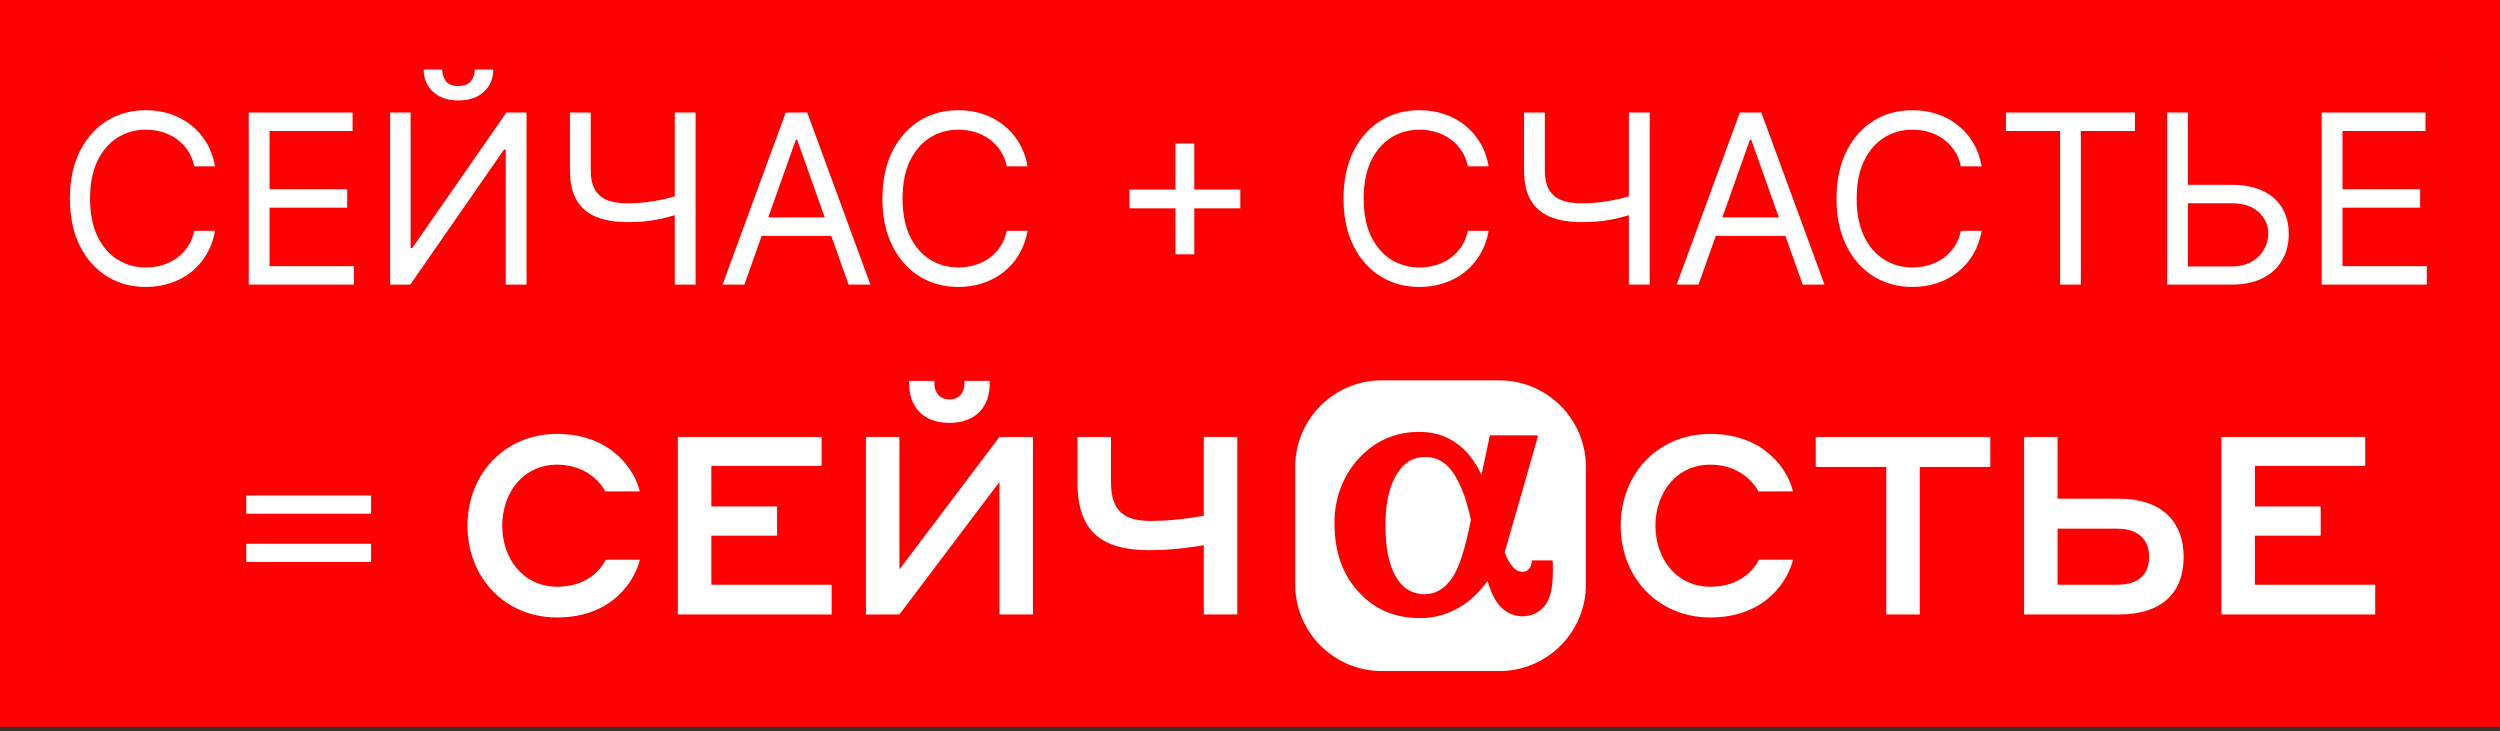
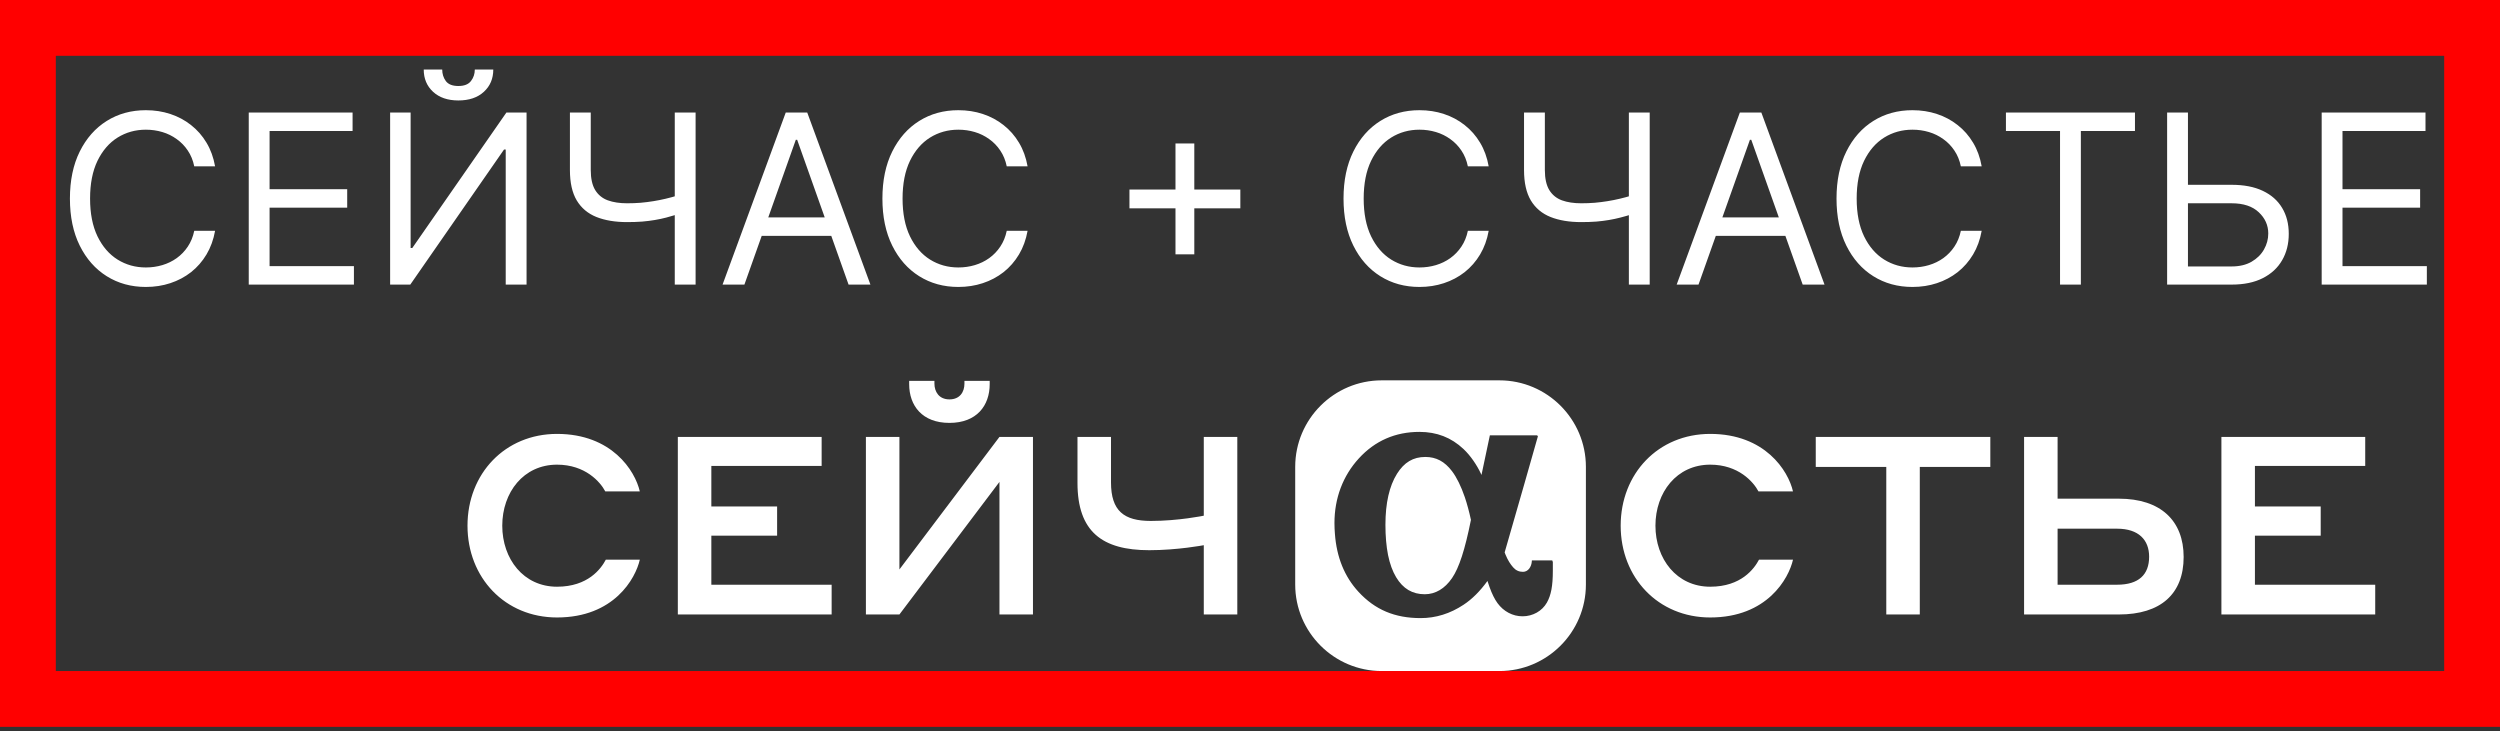
<svg xmlns="http://www.w3.org/2000/svg" width="448" height="131" viewBox="0 0 448 131" fill="none">
  <rect x="0" y="0" width="448" height="131" fill="#333333" stroke="none" />
  <g clip-path="url(#clip0_37_13)">
-     <rect x="10" y="10" width="428" height="110.25" fill="#FF0000" />
    <path d="M38.542 29.804H34.809C34.588 28.73 34.202 27.787 33.65 26.974C33.108 26.161 32.446 25.479 31.663 24.927C30.89 24.364 30.032 23.943 29.088 23.662C28.145 23.381 27.162 23.24 26.138 23.24C24.271 23.24 22.58 23.712 21.065 24.655C19.559 25.599 18.36 26.989 17.467 28.826C16.584 30.662 16.142 32.915 16.142 35.585C16.142 38.254 16.584 40.507 17.467 42.344C18.36 44.181 19.559 45.571 21.065 46.514C22.58 47.457 24.271 47.929 26.138 47.929C27.162 47.929 28.145 47.788 29.088 47.508C30.032 47.227 30.89 46.81 31.663 46.258C32.446 45.696 33.108 45.008 33.65 44.196C34.202 43.373 34.588 42.429 34.809 41.365H38.542C38.261 42.941 37.749 44.351 37.007 45.596C36.264 46.84 35.341 47.899 34.237 48.772C33.133 49.635 31.893 50.292 30.519 50.744C29.154 51.196 27.694 51.422 26.138 51.422C23.508 51.422 21.17 50.779 19.123 49.495C17.075 48.21 15.465 46.383 14.29 44.015C13.116 41.647 12.529 38.836 12.529 35.585C12.529 32.333 13.116 29.523 14.29 27.154C15.465 24.786 17.075 22.959 19.123 21.675C21.17 20.39 23.508 19.748 26.138 19.748C27.694 19.748 29.154 19.974 30.519 20.425C31.893 20.877 33.133 21.539 34.237 22.413C35.341 23.276 36.264 24.329 37.007 25.574C37.749 26.808 38.261 28.218 38.542 29.804ZM44.575 51V20.169H63.182V23.481H48.309V33.899H62.218V37.211H48.309V47.688H63.423V51H44.575ZM69.911 20.169H73.584V44.437H73.885L90.746 20.169H94.359V51H90.625V26.793H90.324L73.524 51H69.911V20.169ZM85.085 12.462H88.397C88.397 14.088 87.835 15.417 86.711 16.451C85.587 17.485 84.062 18.002 82.135 18.002C80.238 18.002 78.728 17.485 77.604 16.451C76.49 15.417 75.933 14.088 75.933 12.462H79.245C79.245 13.245 79.46 13.932 79.892 14.524C80.334 15.116 81.081 15.412 82.135 15.412C83.189 15.412 83.941 15.116 84.393 14.524C84.855 13.932 85.085 13.245 85.085 12.462ZM102.13 20.169H105.864V30.466C105.864 31.992 106.13 33.191 106.662 34.064C107.194 34.927 107.946 35.54 108.92 35.901C109.893 36.252 111.042 36.428 112.367 36.428C113.2 36.428 114.008 36.398 114.791 36.337C115.574 36.267 116.336 36.172 117.079 36.051C117.832 35.931 118.564 35.785 119.277 35.615C119.999 35.444 120.707 35.254 121.4 35.043V38.415C120.727 38.626 120.06 38.816 119.397 38.987C118.745 39.157 118.063 39.303 117.35 39.423C116.647 39.544 115.89 39.639 115.077 39.709C114.264 39.77 113.361 39.8 112.367 39.8C110.239 39.8 108.408 39.494 106.872 38.882C105.347 38.269 104.173 37.281 103.35 35.916C102.537 34.551 102.13 32.734 102.13 30.466V20.169ZM120.918 20.169H124.651V51H120.918V20.169ZM133.398 51H129.483L140.804 20.169H144.658L155.979 51H152.064L142.851 25.047H142.611L133.398 51ZM134.843 38.957H150.619V42.269H134.843V38.957ZM184.141 29.804H180.407C180.187 28.73 179.8 27.787 179.248 26.974C178.706 26.161 178.044 25.479 177.261 24.927C176.488 24.364 175.63 23.943 174.687 23.662C173.743 23.381 172.76 23.24 171.736 23.24C169.87 23.24 168.179 23.712 166.663 24.655C165.158 25.599 163.958 26.989 163.065 28.826C162.182 30.662 161.74 32.915 161.74 35.585C161.74 38.254 162.182 40.507 163.065 42.344C163.958 44.181 165.158 45.571 166.663 46.514C168.179 47.457 169.87 47.929 171.736 47.929C172.76 47.929 173.743 47.788 174.687 47.508C175.63 47.227 176.488 46.81 177.261 46.258C178.044 45.696 178.706 45.008 179.248 44.196C179.8 43.373 180.187 42.429 180.407 41.365H184.141C183.86 42.941 183.348 44.351 182.605 45.596C181.863 46.84 180.939 47.899 179.835 48.772C178.731 49.635 177.492 50.292 176.117 50.744C174.752 51.196 173.292 51.422 171.736 51.422C169.107 51.422 166.768 50.779 164.721 49.495C162.674 48.21 161.063 46.383 159.889 44.015C158.715 41.647 158.127 38.836 158.127 35.585C158.127 32.333 158.715 29.523 159.889 27.154C161.063 24.786 162.674 22.959 164.721 21.675C166.768 20.39 169.107 19.748 171.736 19.748C173.292 19.748 174.752 19.974 176.117 20.425C177.492 20.877 178.731 21.539 179.835 22.413C180.939 23.276 181.863 24.329 182.605 25.574C183.348 26.808 183.86 28.218 184.141 29.804ZM210.647 45.581V25.709H214.019V45.581H210.647ZM202.397 37.331V33.959H222.269V37.331H202.397ZM266.772 29.804H263.039C262.818 28.73 262.432 27.787 261.88 26.974C261.338 26.161 260.675 25.479 259.892 24.927C259.12 24.364 258.262 23.943 257.318 23.662C256.375 23.381 255.391 23.24 254.368 23.24C252.501 23.24 250.81 23.712 249.294 24.655C247.789 25.599 246.59 26.989 245.697 28.826C244.813 30.662 244.372 32.915 244.372 35.585C244.372 38.254 244.813 40.507 245.697 42.344C246.59 44.181 247.789 45.571 249.294 46.514C250.81 47.457 252.501 47.929 254.368 47.929C255.391 47.929 256.375 47.788 257.318 47.508C258.262 47.227 259.12 46.81 259.892 46.258C260.675 45.696 261.338 45.008 261.88 44.196C262.432 43.373 262.818 42.429 263.039 41.365H266.772C266.491 42.941 265.979 44.351 265.237 45.596C264.494 46.84 263.571 47.899 262.467 48.772C261.363 49.635 260.123 50.292 258.748 50.744C257.383 51.196 255.923 51.422 254.368 51.422C251.738 51.422 249.4 50.779 247.352 49.495C245.305 48.21 243.694 46.383 242.52 44.015C241.346 41.647 240.759 38.836 240.759 35.585C240.759 32.333 241.346 29.523 242.52 27.154C243.694 24.786 245.305 22.959 247.352 21.675C249.4 20.39 251.738 19.748 254.368 19.748C255.923 19.748 257.383 19.974 258.748 20.425C260.123 20.877 261.363 21.539 262.467 22.413C263.571 23.276 264.494 24.329 265.237 25.574C265.979 26.808 266.491 28.218 266.772 29.804ZM273.106 20.169H276.839V30.466C276.839 31.992 277.105 33.191 277.637 34.064C278.169 34.927 278.922 35.54 279.895 35.901C280.869 36.252 282.018 36.428 283.343 36.428C284.176 36.428 284.984 36.398 285.766 36.337C286.549 36.267 287.312 36.172 288.055 36.051C288.807 35.931 289.54 35.785 290.253 35.615C290.975 35.444 291.683 35.254 292.375 35.043V38.415C291.703 38.626 291.035 38.816 290.373 38.987C289.721 39.157 289.038 39.303 288.326 39.423C287.623 39.544 286.865 39.639 286.052 39.709C285.24 39.77 284.336 39.8 283.343 39.8C281.215 39.8 279.384 39.494 277.848 38.882C276.323 38.269 275.148 37.281 274.325 35.916C273.513 34.551 273.106 32.734 273.106 30.466V20.169ZM291.893 20.169H295.627V51H291.893V20.169ZM304.373 51H300.459L311.78 20.169H315.634L326.954 51H323.04L313.827 25.047H313.586L304.373 51ZM305.818 38.957H321.595V42.269H305.818V38.957ZM355.116 29.804H351.383C351.162 28.73 350.776 27.787 350.224 26.974C349.682 26.161 349.02 25.479 348.237 24.927C347.464 24.364 346.606 23.943 345.663 23.662C344.719 23.381 343.736 23.24 342.712 23.24C340.845 23.24 339.154 23.712 337.639 24.655C336.133 25.599 334.934 26.989 334.041 28.826C333.158 30.662 332.716 32.915 332.716 35.585C332.716 38.254 333.158 40.507 334.041 42.344C334.934 44.181 336.133 45.571 337.639 46.514C339.154 47.457 340.845 47.929 342.712 47.929C343.736 47.929 344.719 47.788 345.663 47.508C346.606 47.227 347.464 46.81 348.237 46.258C349.02 45.696 349.682 45.008 350.224 44.196C350.776 43.373 351.162 42.429 351.383 41.365H355.116C354.835 42.941 354.324 44.351 353.581 45.596C352.838 46.84 351.915 47.899 350.811 48.772C349.707 49.635 348.468 50.292 347.093 50.744C345.728 51.196 344.268 51.422 342.712 51.422C340.083 51.422 337.744 50.779 335.697 49.495C333.649 48.21 332.039 46.383 330.864 44.015C329.69 41.647 329.103 38.836 329.103 35.585C329.103 32.333 329.69 29.523 330.864 27.154C332.039 24.786 333.649 22.959 335.697 21.675C337.744 20.39 340.083 19.748 342.712 19.748C344.268 19.748 345.728 19.974 347.093 20.425C348.468 20.877 349.707 21.539 350.811 22.413C351.915 23.276 352.838 24.329 353.581 25.574C354.324 26.808 354.835 28.218 355.116 29.804ZM359.463 23.481V20.169H382.586V23.481H372.891V51H369.158V23.481H359.463ZM391.118 33.116H399.91C402.117 33.116 403.979 33.477 405.495 34.2C407.02 34.922 408.174 35.941 408.957 37.256C409.75 38.57 410.146 40.121 410.146 41.907C410.146 43.694 409.75 45.269 408.957 46.634C408.174 47.999 407.02 49.068 405.495 49.841C403.979 50.614 402.117 51 399.91 51H388.348V20.169H392.081V47.748H399.91C401.315 47.748 402.504 47.467 403.477 46.905C404.461 46.333 405.204 45.601 405.705 44.707C406.217 43.804 406.473 42.851 406.473 41.847C406.473 40.372 405.906 39.102 404.772 38.038C403.638 36.965 402.017 36.428 399.91 36.428H391.118V33.116ZM416.044 51V20.169H434.65V23.481H419.777V33.899H433.687V37.211H419.777V47.688H434.891V51H416.044Z" fill="white" />
-     <path d="M99.82 110.651C110.037 110.651 113.892 103.66 114.654 100.298H108.559C107.708 101.913 105.377 105.139 99.82 105.139C93.813 105.139 90.005 100.164 90.005 94.204C90.005 88.242 93.813 83.267 99.82 83.267C104.884 83.267 107.572 86.359 108.47 88.064H114.654C113.804 84.343 109.635 77.755 99.82 77.755C90.497 77.755 83.775 84.88 83.775 94.204C83.775 103.525 90.497 110.651 99.82 110.651V110.651ZM255.318 106.489C257.221 106.489 258.911 105.489 260.205 103.595C261.476 101.735 262.523 98.507 263.592 93.163C263.273 91.684 262.908 90.329 262.5 89.112C261.829 87.154 261.055 85.564 260.195 84.43C258.877 82.695 257.363 81.886 255.423 81.886C253.242 81.886 251.628 82.848 250.338 84.907C248.965 87.098 248.269 90.168 248.269 94.033C248.269 96.074 248.427 97.878 248.734 99.446C249.058 101.037 249.544 102.372 250.188 103.442C251.423 105.495 253.1 106.489 255.318 106.489V106.489ZM278.268 102.263C278.268 104.994 277.956 106.652 277.198 107.993C276.343 109.502 274.673 110.441 272.843 110.441C271.083 110.441 269.448 109.581 268.355 108.084C267.828 107.359 267.367 106.432 266.925 105.201C266.8 104.865 266.678 104.495 266.554 104.108C265.22 105.944 263.812 107.358 262.264 108.376C259.872 109.96 257.29 110.764 254.585 110.764C249.942 110.764 246.397 109.266 243.433 106.046C240.935 103.339 239.521 99.85 239.216 95.666C239.165 95.036 239.135 94.394 239.135 93.732C239.135 89.272 240.649 85.261 243.517 82.134C246.398 78.99 250.046 77.395 254.356 77.395C257.478 77.395 260.065 78.401 262.263 80.469C263.526 81.658 264.662 83.347 265.372 84.868C265.41 84.944 265.446 85.028 265.482 85.11C266.193 81.728 266.983 78.011 266.983 78.011H275.519C275.519 78.011 275.504 78.064 275.48 78.149H275.601C275.601 78.149 271.094 94.03 269.634 98.988C269.684 99.128 269.735 99.257 269.786 99.387C270.225 100.45 270.668 101.105 271.151 101.662C271.622 102.207 272.199 102.473 272.916 102.473C273.854 102.473 274.421 101.561 274.494 100.658L274.512 100.425H278.181V100.606H278.269V102.263H278.268ZM268.698 68.158H247.602C239.052 68.158 232.101 75.11 232.101 83.656V104.754C232.101 113.295 239.052 120.25 247.602 120.25H268.698C277.239 120.25 284.193 113.295 284.193 104.754V83.656C284.193 75.11 277.239 68.158 268.698 68.158ZM306.469 110.651C316.687 110.651 320.543 103.66 321.305 100.298H315.21C314.357 101.913 312.028 105.139 306.469 105.139C300.464 105.139 296.655 100.164 296.655 94.204C296.655 88.242 300.464 83.267 306.469 83.267C311.534 83.267 314.223 86.359 315.12 88.064H321.305C320.453 84.343 316.285 77.755 306.469 77.755C297.147 77.755 290.425 84.88 290.425 94.204C290.425 103.525 297.147 110.651 306.469 110.651V110.651ZM338.022 110.114H344.027V83.671H356.666V78.293H325.383V83.671H338.022V110.114H338.022ZM379.701 89.363H368.721V78.293H362.715V110.114H379.701C387.186 110.114 391.309 106.439 391.309 99.806C391.309 93.307 387.186 89.363 379.701 89.363L379.701 89.363ZM379.388 94.741C383.243 94.741 385.124 96.758 385.124 99.761C385.124 102.988 383.243 104.781 379.388 104.781H368.721V94.741H379.388ZM398.076 110.114H425.639V104.781H404.083V95.997H415.87V90.753H404.083V83.493H423.847V78.294H398.076V110.115L398.076 110.114ZM121.467 110.114H149.03V104.781H127.473V95.997H139.259V90.753H127.473V83.493H147.237V78.294H121.467V110.115L121.467 110.114ZM170.138 71.571C168.257 71.571 167.45 70.181 167.45 68.748V68.255H162.923V68.837C162.923 72.692 165.254 75.783 170.138 75.783C175.024 75.783 177.354 72.692 177.354 68.837V68.255H172.828V68.748C172.828 70.227 172.021 71.571 170.138 71.571ZM155.17 110.114H161.175L179.103 86.36V110.114H185.107V78.293H179.103L161.175 102.046V78.293H155.17V110.114ZM215.718 110.114H221.725V78.293H215.718V92.411C215.718 92.411 211.192 93.352 206.217 93.352C201.421 93.352 199.091 91.559 199.091 86.45V78.293H193.085V86.54C193.085 95.279 197.522 98.596 205.948 98.596C211.012 98.596 215.718 97.7 215.718 97.7V110.114V110.114Z" fill="white" />
-     <path d="M66.503 92.055V88.791H44.12V92.055H66.503ZM66.503 100.704V97.439H44.12V100.704H66.503Z" fill="white" />
+     <path d="M99.82 110.651C110.037 110.651 113.892 103.66 114.654 100.298H108.559C107.708 101.913 105.377 105.139 99.82 105.139C93.813 105.139 90.005 100.164 90.005 94.204C90.005 88.242 93.813 83.267 99.82 83.267C104.884 83.267 107.572 86.359 108.47 88.064H114.654C113.804 84.343 109.635 77.755 99.82 77.755C90.497 77.755 83.775 84.88 83.775 94.204C83.775 103.525 90.497 110.651 99.82 110.651V110.651ZM255.318 106.489C257.221 106.489 258.911 105.489 260.205 103.595C261.476 101.735 262.523 98.507 263.592 93.163C263.273 91.684 262.908 90.329 262.5 89.112C261.829 87.154 261.055 85.564 260.195 84.43C258.877 82.695 257.363 81.886 255.423 81.886C253.242 81.886 251.628 82.848 250.338 84.907C248.965 87.098 248.269 90.168 248.269 94.033C248.269 96.074 248.427 97.878 248.734 99.446C249.058 101.037 249.544 102.372 250.188 103.442C251.423 105.495 253.1 106.489 255.318 106.489V106.489ZM278.268 102.263C278.268 104.994 277.956 106.652 277.198 107.993C276.343 109.502 274.673 110.441 272.843 110.441C271.083 110.441 269.448 109.581 268.355 108.084C267.828 107.359 267.367 106.432 266.925 105.201C266.8 104.865 266.678 104.495 266.554 104.108C265.22 105.944 263.812 107.358 262.264 108.376C259.872 109.96 257.29 110.764 254.585 110.764C249.942 110.764 246.397 109.266 243.433 106.046C240.935 103.339 239.521 99.85 239.216 95.666C239.165 95.036 239.135 94.394 239.135 93.732C239.135 89.272 240.649 85.261 243.517 82.134C246.398 78.99 250.046 77.395 254.356 77.395C257.478 77.395 260.065 78.401 262.263 80.469C263.526 81.658 264.662 83.347 265.372 84.868C265.41 84.944 265.446 85.028 265.482 85.11C266.193 81.728 266.983 78.011 266.983 78.011H275.519C275.519 78.011 275.504 78.064 275.48 78.149H275.601C275.601 78.149 271.094 94.03 269.634 98.988C269.684 99.128 269.735 99.257 269.786 99.387C270.225 100.45 270.668 101.105 271.151 101.662C271.622 102.207 272.199 102.473 272.916 102.473C273.854 102.473 274.421 101.561 274.494 100.658L274.512 100.425H278.181V100.606H278.269V102.263H278.268ZM268.698 68.158H247.602C239.052 68.158 232.101 75.11 232.101 83.656V104.754C232.101 113.295 239.052 120.25 247.602 120.25H268.698C277.239 120.25 284.193 113.295 284.193 104.754V83.656C284.193 75.11 277.239 68.158 268.698 68.158ZM306.469 110.651C316.687 110.651 320.543 103.66 321.305 100.298H315.21C314.357 101.913 312.028 105.139 306.469 105.139C300.464 105.139 296.655 100.164 296.655 94.204C296.655 88.242 300.464 83.267 306.469 83.267C311.534 83.267 314.223 86.359 315.12 88.064H321.305C320.453 84.343 316.285 77.755 306.469 77.755C297.147 77.755 290.425 84.88 290.425 94.204C290.425 103.525 297.147 110.651 306.469 110.651V110.651ZM338.022 110.114H344.027V83.671H356.666V78.293H325.383V83.671H338.022V110.114H338.022ZM379.701 89.363H368.721V78.293H362.715V110.114H379.701C387.186 110.114 391.309 106.439 391.309 99.806C391.309 93.307 387.186 89.363 379.701 89.363L379.701 89.363ZM379.388 94.741C383.243 94.741 385.124 96.758 385.124 99.761C385.124 102.988 383.243 104.781 379.388 104.781H368.721V94.741H379.388ZM398.076 110.114H425.639V104.781H404.083V95.997H415.87V90.753H404.083V83.493H423.847V78.294H398.076L398.076 110.114ZM121.467 110.114H149.03V104.781H127.473V95.997H139.259V90.753H127.473V83.493H147.237V78.294H121.467V110.115L121.467 110.114ZM170.138 71.571C168.257 71.571 167.45 70.181 167.45 68.748V68.255H162.923V68.837C162.923 72.692 165.254 75.783 170.138 75.783C175.024 75.783 177.354 72.692 177.354 68.837V68.255H172.828V68.748C172.828 70.227 172.021 71.571 170.138 71.571ZM155.17 110.114H161.175L179.103 86.36V110.114H185.107V78.293H179.103L161.175 102.046V78.293H155.17V110.114ZM215.718 110.114H221.725V78.293H215.718V92.411C215.718 92.411 211.192 93.352 206.217 93.352C201.421 93.352 199.091 91.559 199.091 86.45V78.293H193.085V86.54C193.085 95.279 197.522 98.596 205.948 98.596C211.012 98.596 215.718 97.7 215.718 97.7V110.114V110.114Z" fill="white" />
  </g>
  <rect x="5" y="5" width="438" height="120.25" stroke="#FF0000" stroke-width="10" />
  <defs>
    <clipPath id="clip0_37_13">
      <rect x="10" y="10" width="428" height="110.25" fill="white" />
    </clipPath>
  </defs>
</svg>